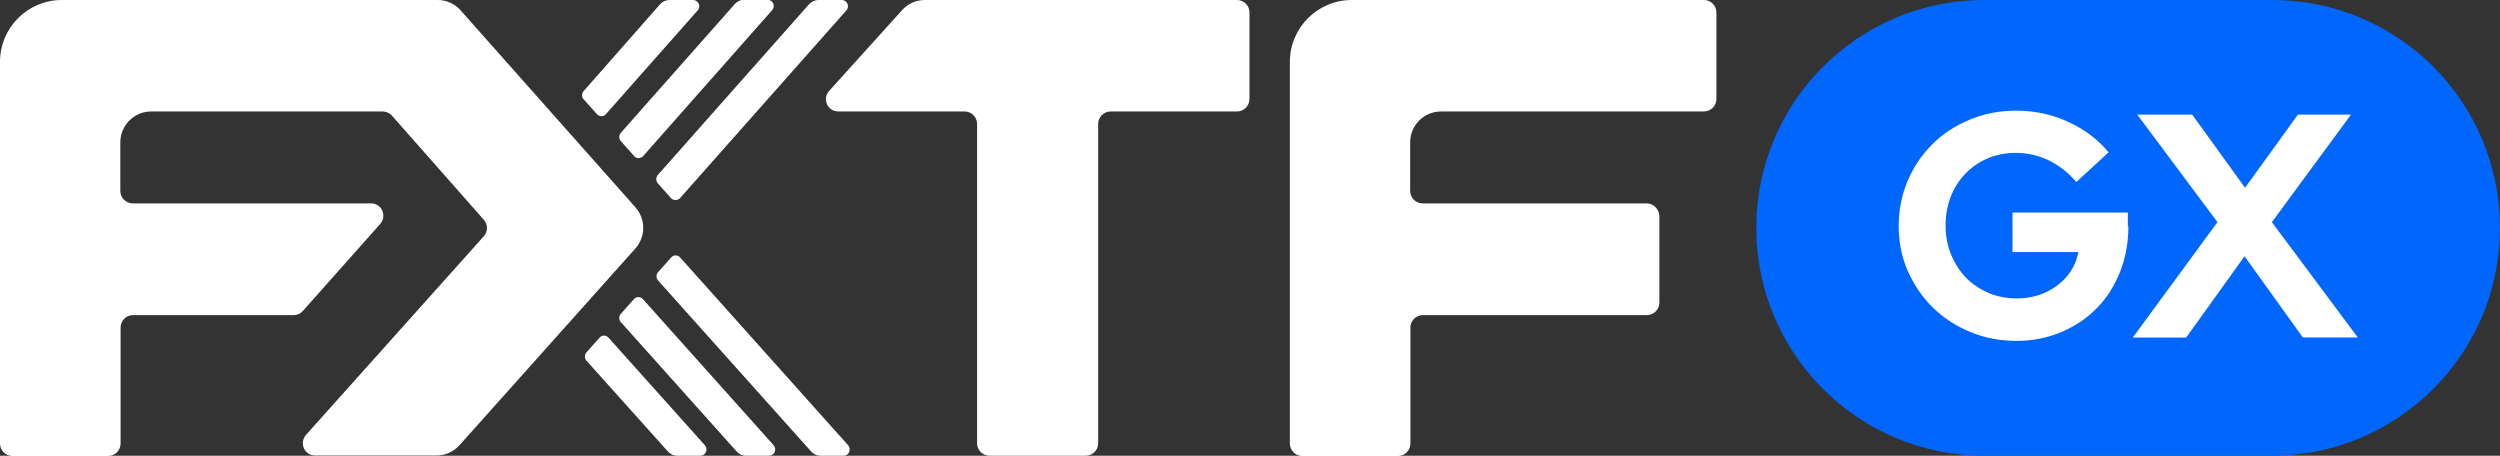
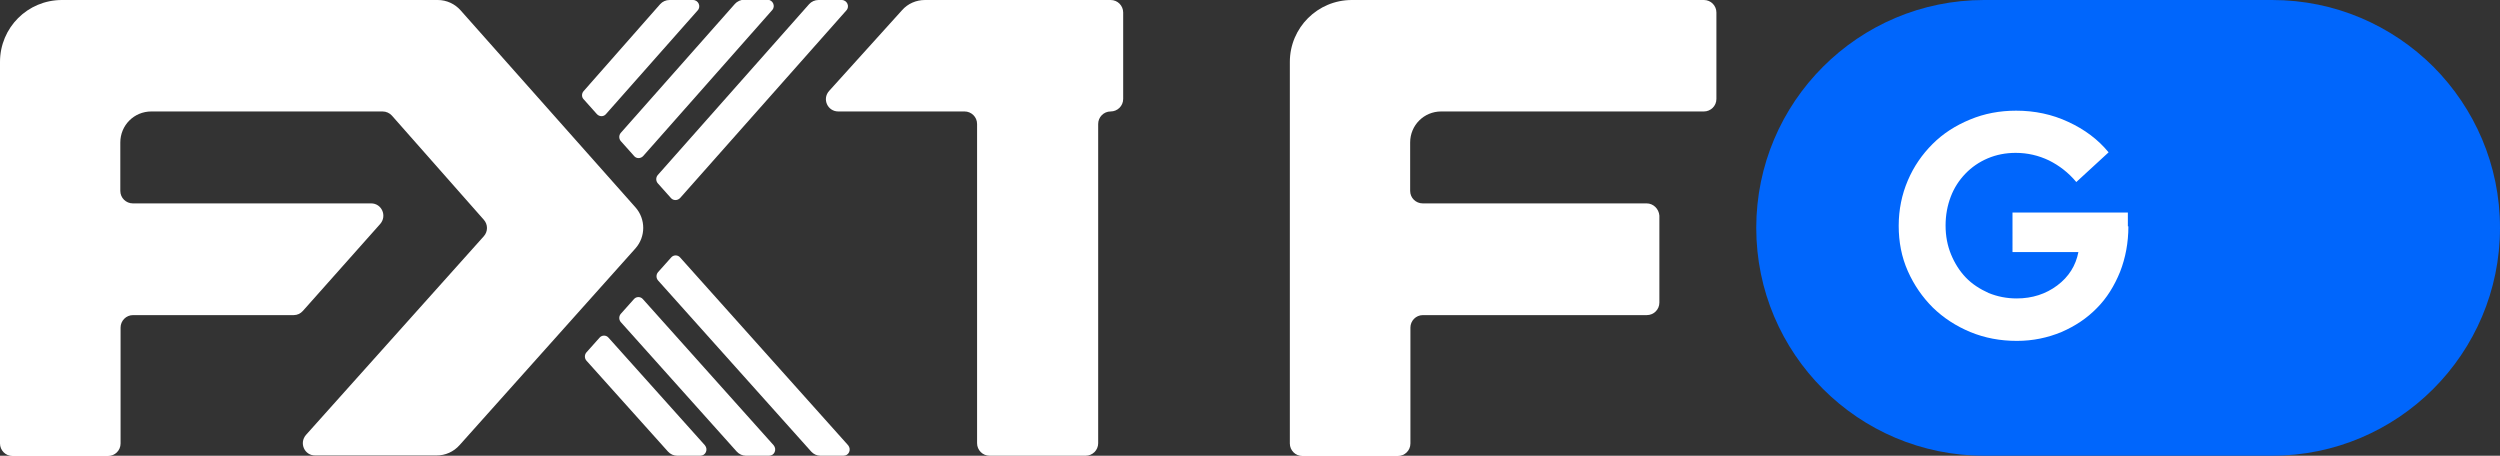
<svg xmlns="http://www.w3.org/2000/svg" version="1.1" id="图层_1" x="0px" y="0px" viewBox="0 0 960 175" style="enable-background:new 0 0 960 175;" xml:space="preserve">
  <rect x="0" y="0" width="960" height="175" fill="#333333" stroke="none" />
  <style type="text/css">
	.st0{fill:#0066FC;}
	.st1{fill:#FFFFFF;}
</style>
  <g>
    <path class="st0" d="M872.5,0H761.9c-48.3,0-87.5,39.2-87.5,87.5v0c0,48.3,39.2,87.5,87.5,87.5h110.6c48.3,0,87.5-39.2,87.5-87.5v0   c0-24.2-9.8-46-25.6-61.9C918.5,9.8,896.7,0,872.5,0z" />
    <g>
      <g>
        <path class="st1" d="M817.3,86.9c0,6.3-1.1,12.1-3.2,17.5c-2.2,5.4-5.1,10.1-8.9,13.9c-3.8,3.9-8.3,6.9-13.6,9.2     c-5.3,2.2-11,3.4-17.1,3.4c-6.4,0-12.3-1.1-17.9-3.4c-5.5-2.3-10.3-5.4-14.4-9.4c-4-4-7.2-8.6-9.6-14c-2.4-5.4-3.5-11.2-3.5-17.4     c0-6.2,1.2-12,3.5-17.4c2.3-5.4,5.5-10,9.5-14c4-4,8.8-7.1,14.4-9.4c5.5-2.3,11.4-3.4,17.7-3.4c7.1,0,13.8,1.4,20,4.3     c6.3,2.9,11.5,6.8,15.5,11.7l-12.4,11.4c-3-3.6-6.5-6.3-10.5-8.3c-4-1.9-8.2-2.9-12.8-2.9c-3.8,0-7.4,0.7-10.7,2.1     c-3.3,1.4-6.2,3.4-8.6,5.9c-2.4,2.5-4.3,5.4-5.6,8.8c-1.3,3.4-2,7.1-2,11.1s0.7,7.7,2.1,11.1c1.4,3.4,3.3,6.4,5.7,8.9     c2.4,2.5,5.4,4.4,8.7,5.9c3.4,1.4,7,2.1,10.8,2.1c6,0,11.2-1.7,15.6-5c4.4-3.3,7.1-7.6,8.1-12.8h-25.3V81.6h44.3V86.9z" />
-         <path class="st1" d="M839.5,129.6H819l32.5-44.3L820.7,44h21.1l20.3,28.1L882.4,44h20.4l-30.4,41.3l33,44.3h-21.1l-22.4-31.2     L839.5,129.6z" />
      </g>
    </g>
    <g>
      <path class="st1" d="M632.3,78.1h-86c-2.6,0-4.8-2.1-4.8-4.8V54.7c0-6.6,5.3-11.9,11.9-11.9h100.9c2.6,0,4.8-2.1,4.8-4.8V4.8    c0-2.6-2.1-4.8-4.8-4.8H519.1c-13.1,0-23.8,10.6-23.8,23.8v146.5c0,2.6,2.1,4.8,4.8,4.8h36.7c2.6,0,4.8-2.1,4.8-4.8v-44.5    c0-2.6,2.1-4.8,4.8-4.8h86c2.6,0,4.8-2.1,4.8-4.8V82.8C637,80.2,634.9,78.1,632.3,78.1z" />
-       <path class="st1" d="M346.4,3.9l-28,31c-2.8,3.1-0.6,7.9,3.5,7.9h48.5c2.6,0,4.8,2.1,4.8,4.8v122.6c0,2.6,2.1,4.8,4.8,4.8h36.9    c2.6,0,4.8-2.1,4.8-4.8V47.6c0-2.6,2.1-4.8,4.8-4.8H475c2.6,0,4.8-2.1,4.8-4.8V4.8c0-2.6-2.1-4.8-4.8-4.8H355.2    C351.8,0,348.6,1.4,346.4,3.9z" />
+       <path class="st1" d="M346.4,3.9l-28,31c-2.8,3.1-0.6,7.9,3.5,7.9h48.5c2.6,0,4.8,2.1,4.8,4.8v122.6c0,2.6,2.1,4.8,4.8,4.8h36.9    c2.6,0,4.8-2.1,4.8-4.8V47.6c0-2.6,2.1-4.8,4.8-4.8c2.6,0,4.8-2.1,4.8-4.8V4.8c0-2.6-2.1-4.8-4.8-4.8H355.2    C351.8,0,348.6,1.4,346.4,3.9z" />
      <path class="st1" d="M168.1,0H23.8C10.6,0,0,10.6,0,23.8v146.5c0,2.6,2.1,4.8,4.8,4.8h36.7c2.6,0,4.8-2.1,4.8-4.8v-44.5    c0-2.6,2.1-4.8,4.8-4.8h61.7c1.4,0,2.6-0.6,3.5-1.6L146,86c2.7-3.1,0.6-7.9-3.5-7.9H51c-2.6,0-4.8-2.1-4.8-4.8V54.7    c0-6.6,5.3-11.9,11.9-11.9h88.8c1.4,0,2.7,0.6,3.6,1.6l35.3,40c1.6,1.8,1.6,4.5,0,6.3l-68.3,76.3c-2.7,3.1-0.6,7.9,3.5,7.9h46.6    c3.4,0,6.6-1.4,8.9-4L244,95.4c4-4.5,4-11.3,0-15.8L176.9,4C174.7,1.5,171.5,0,168.1,0z" />
      <path class="st1" d="M225.2,138.5l31.3,34.9c0.9,1,2.2,1.6,3.5,1.6h8.9c2.1,0,3.1-2.4,1.8-4l-37-41.3c-0.9-1.1-2.6-1.1-3.5,0    l-5,5.6C224.4,136.2,224.4,137.6,225.2,138.5z" />
      <path class="st1" d="M238.4,123.7l44.5,49.7c0.9,1,2.2,1.6,3.5,1.6h8.9c2.1,0,3.1-2.4,1.8-4l-50.2-56.1c-0.9-1.1-2.6-1.1-3.5,0    l-5,5.6C237.6,121.4,237.6,122.8,238.4,123.7z" />
      <path class="st1" d="M247,59.9l49.5-56c1.4-1.5,0.3-4-1.8-4h-8.9c-1.4,0-2.7,0.6-3.6,1.6l-43.8,49.5c-0.8,0.9-0.8,2.3,0,3.2l5,5.6    C244.3,61,246,61,247,59.9z" />
      <path class="st1" d="M310.7,1.6l-58.1,65.6c-0.8,0.9-0.8,2.3,0,3.2l5,5.6c0.9,1.1,2.6,1.1,3.6,0L325,4c1.4-1.5,0.3-4-1.8-4h-8.9    C312.9,0,311.6,0.6,310.7,1.6z" />
      <path class="st1" d="M232.7,43.8L267.9,4c1.4-1.5,0.3-4-1.8-4h-9c-1.4,0-2.7,0.6-3.6,1.6L224.1,35c-0.8,0.9-0.8,2.3,0,3.1l5,5.6    C230.1,44.9,231.8,44.9,232.7,43.8z" />
      <path class="st1" d="M252.7,107.7l58.8,65.7c0.9,1,2.2,1.6,3.5,1.6h8.9c2.1,0,3.1-2.4,1.8-4l-64.5-72.1c-0.9-1.1-2.6-1.1-3.5,0    l-5,5.6C251.9,105.4,251.9,106.8,252.7,107.7z" />
    </g>
  </g>
</svg>